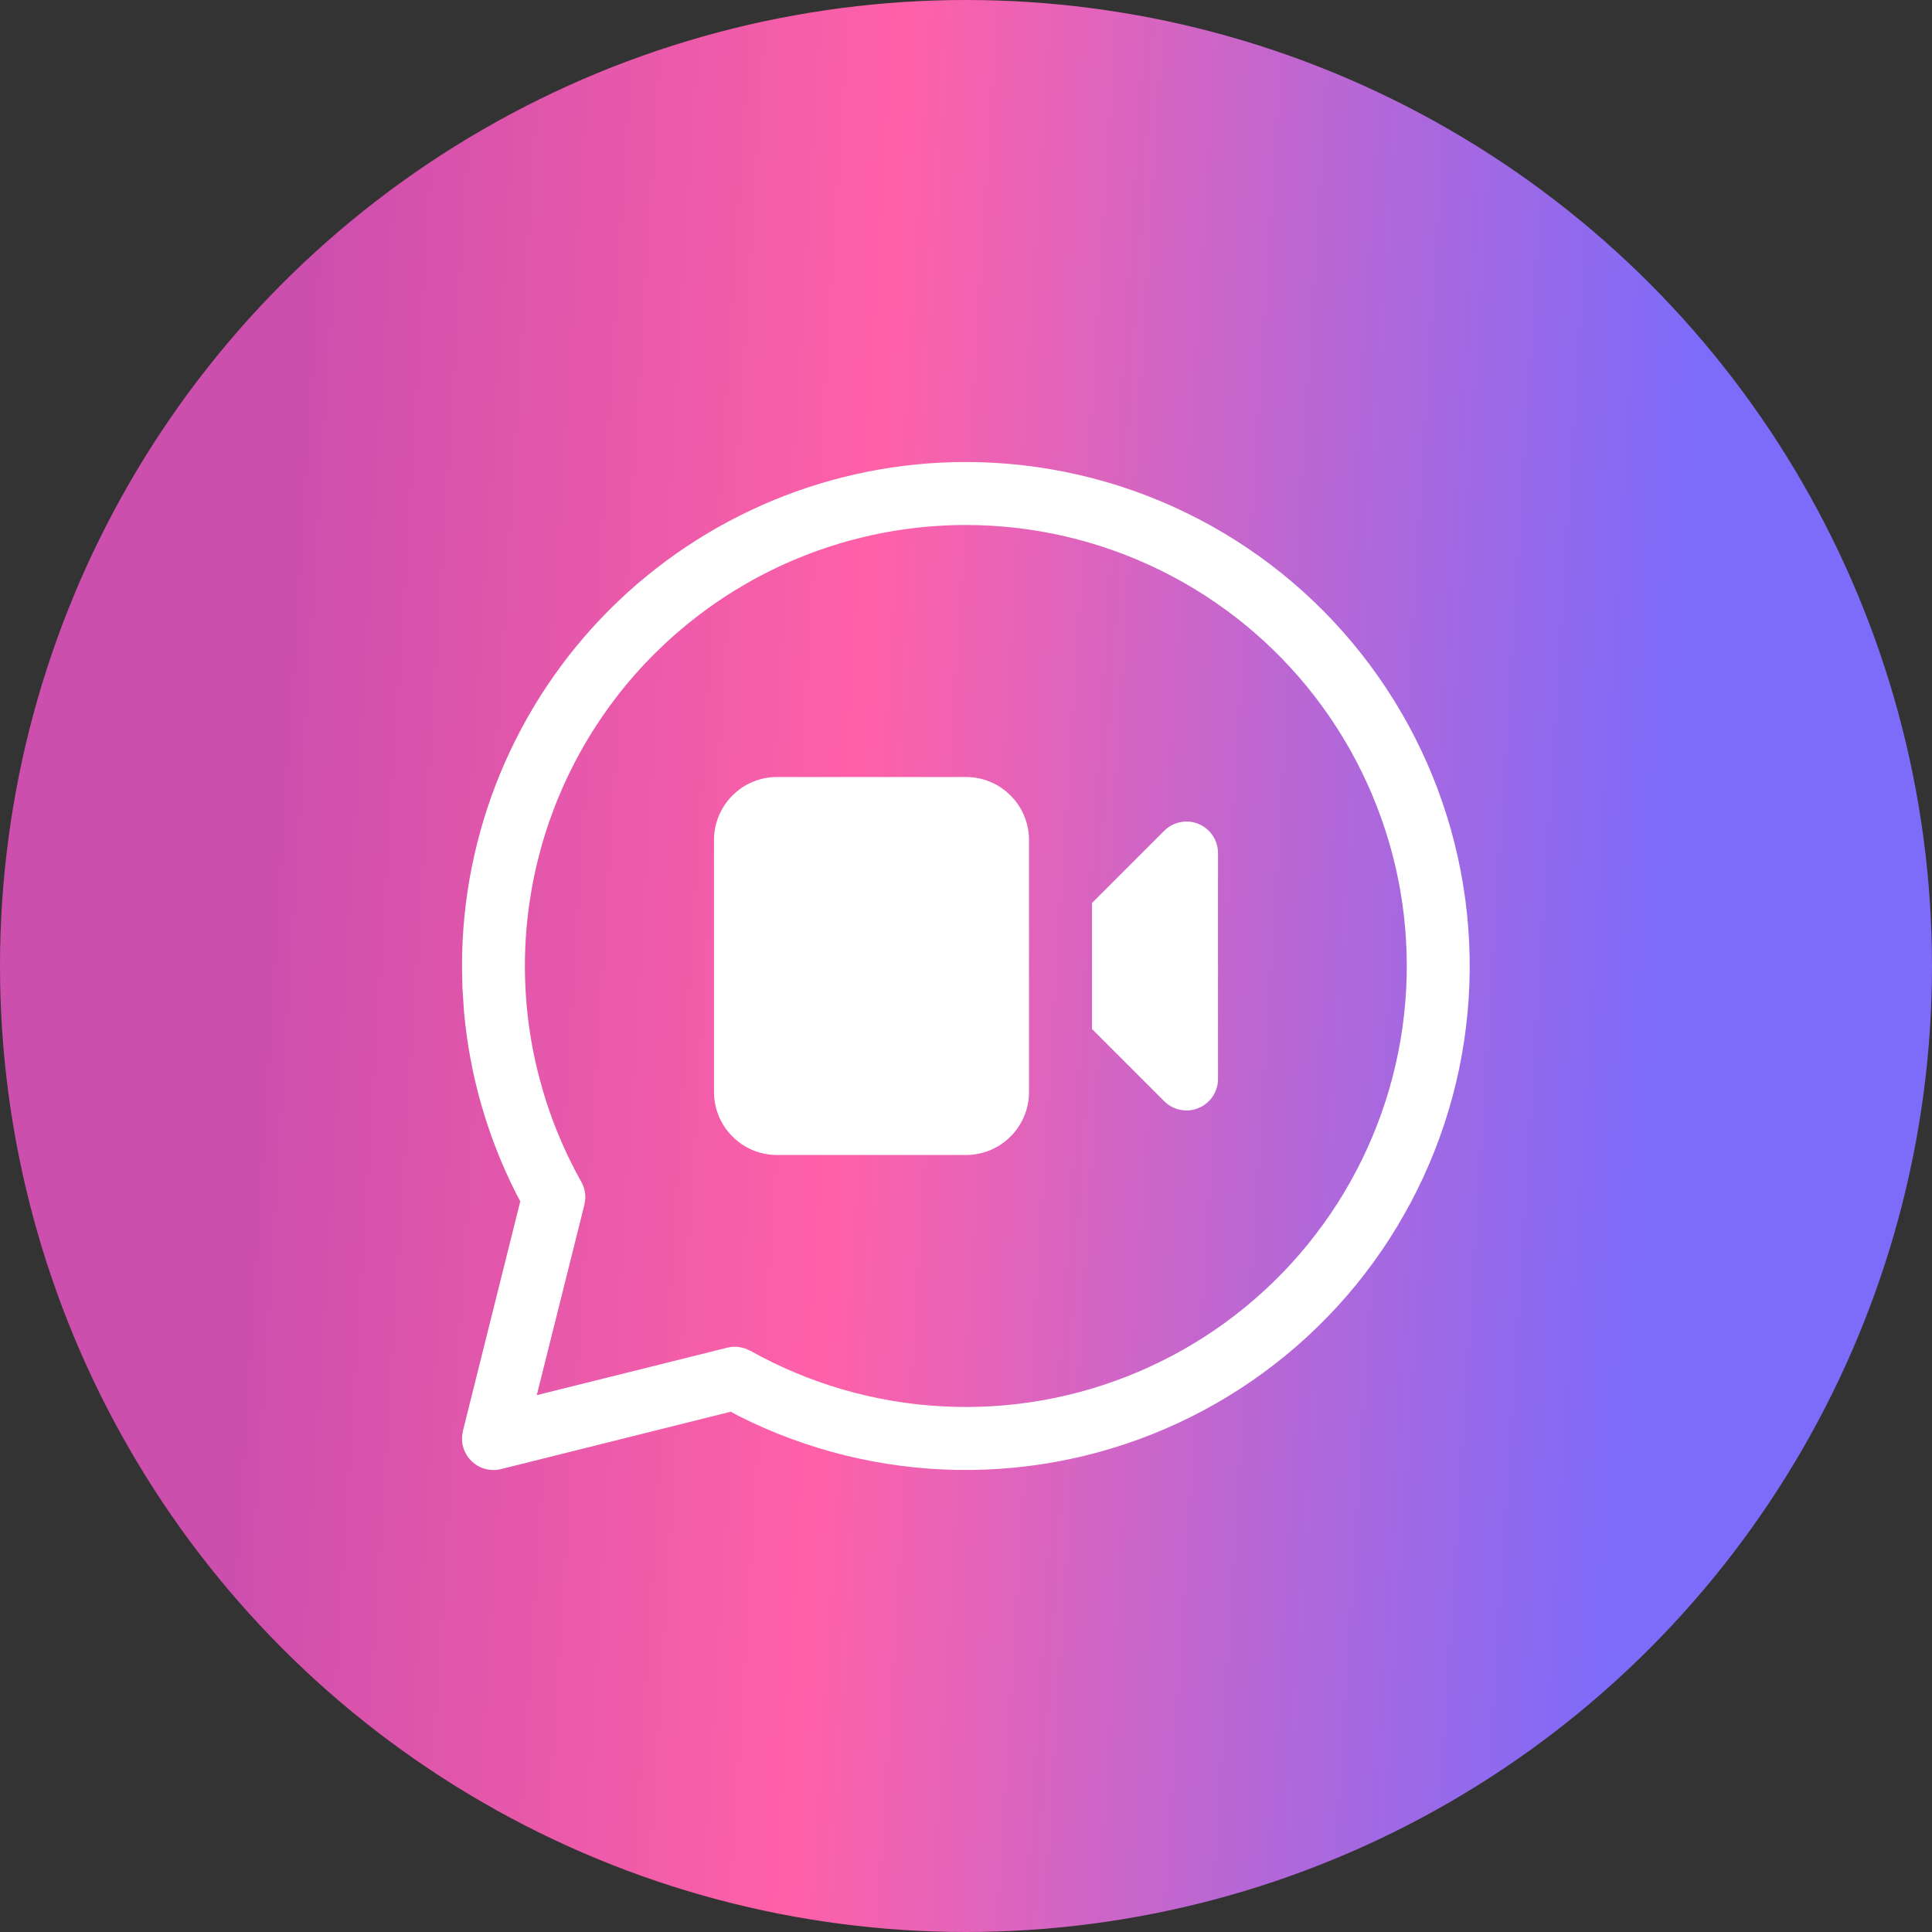
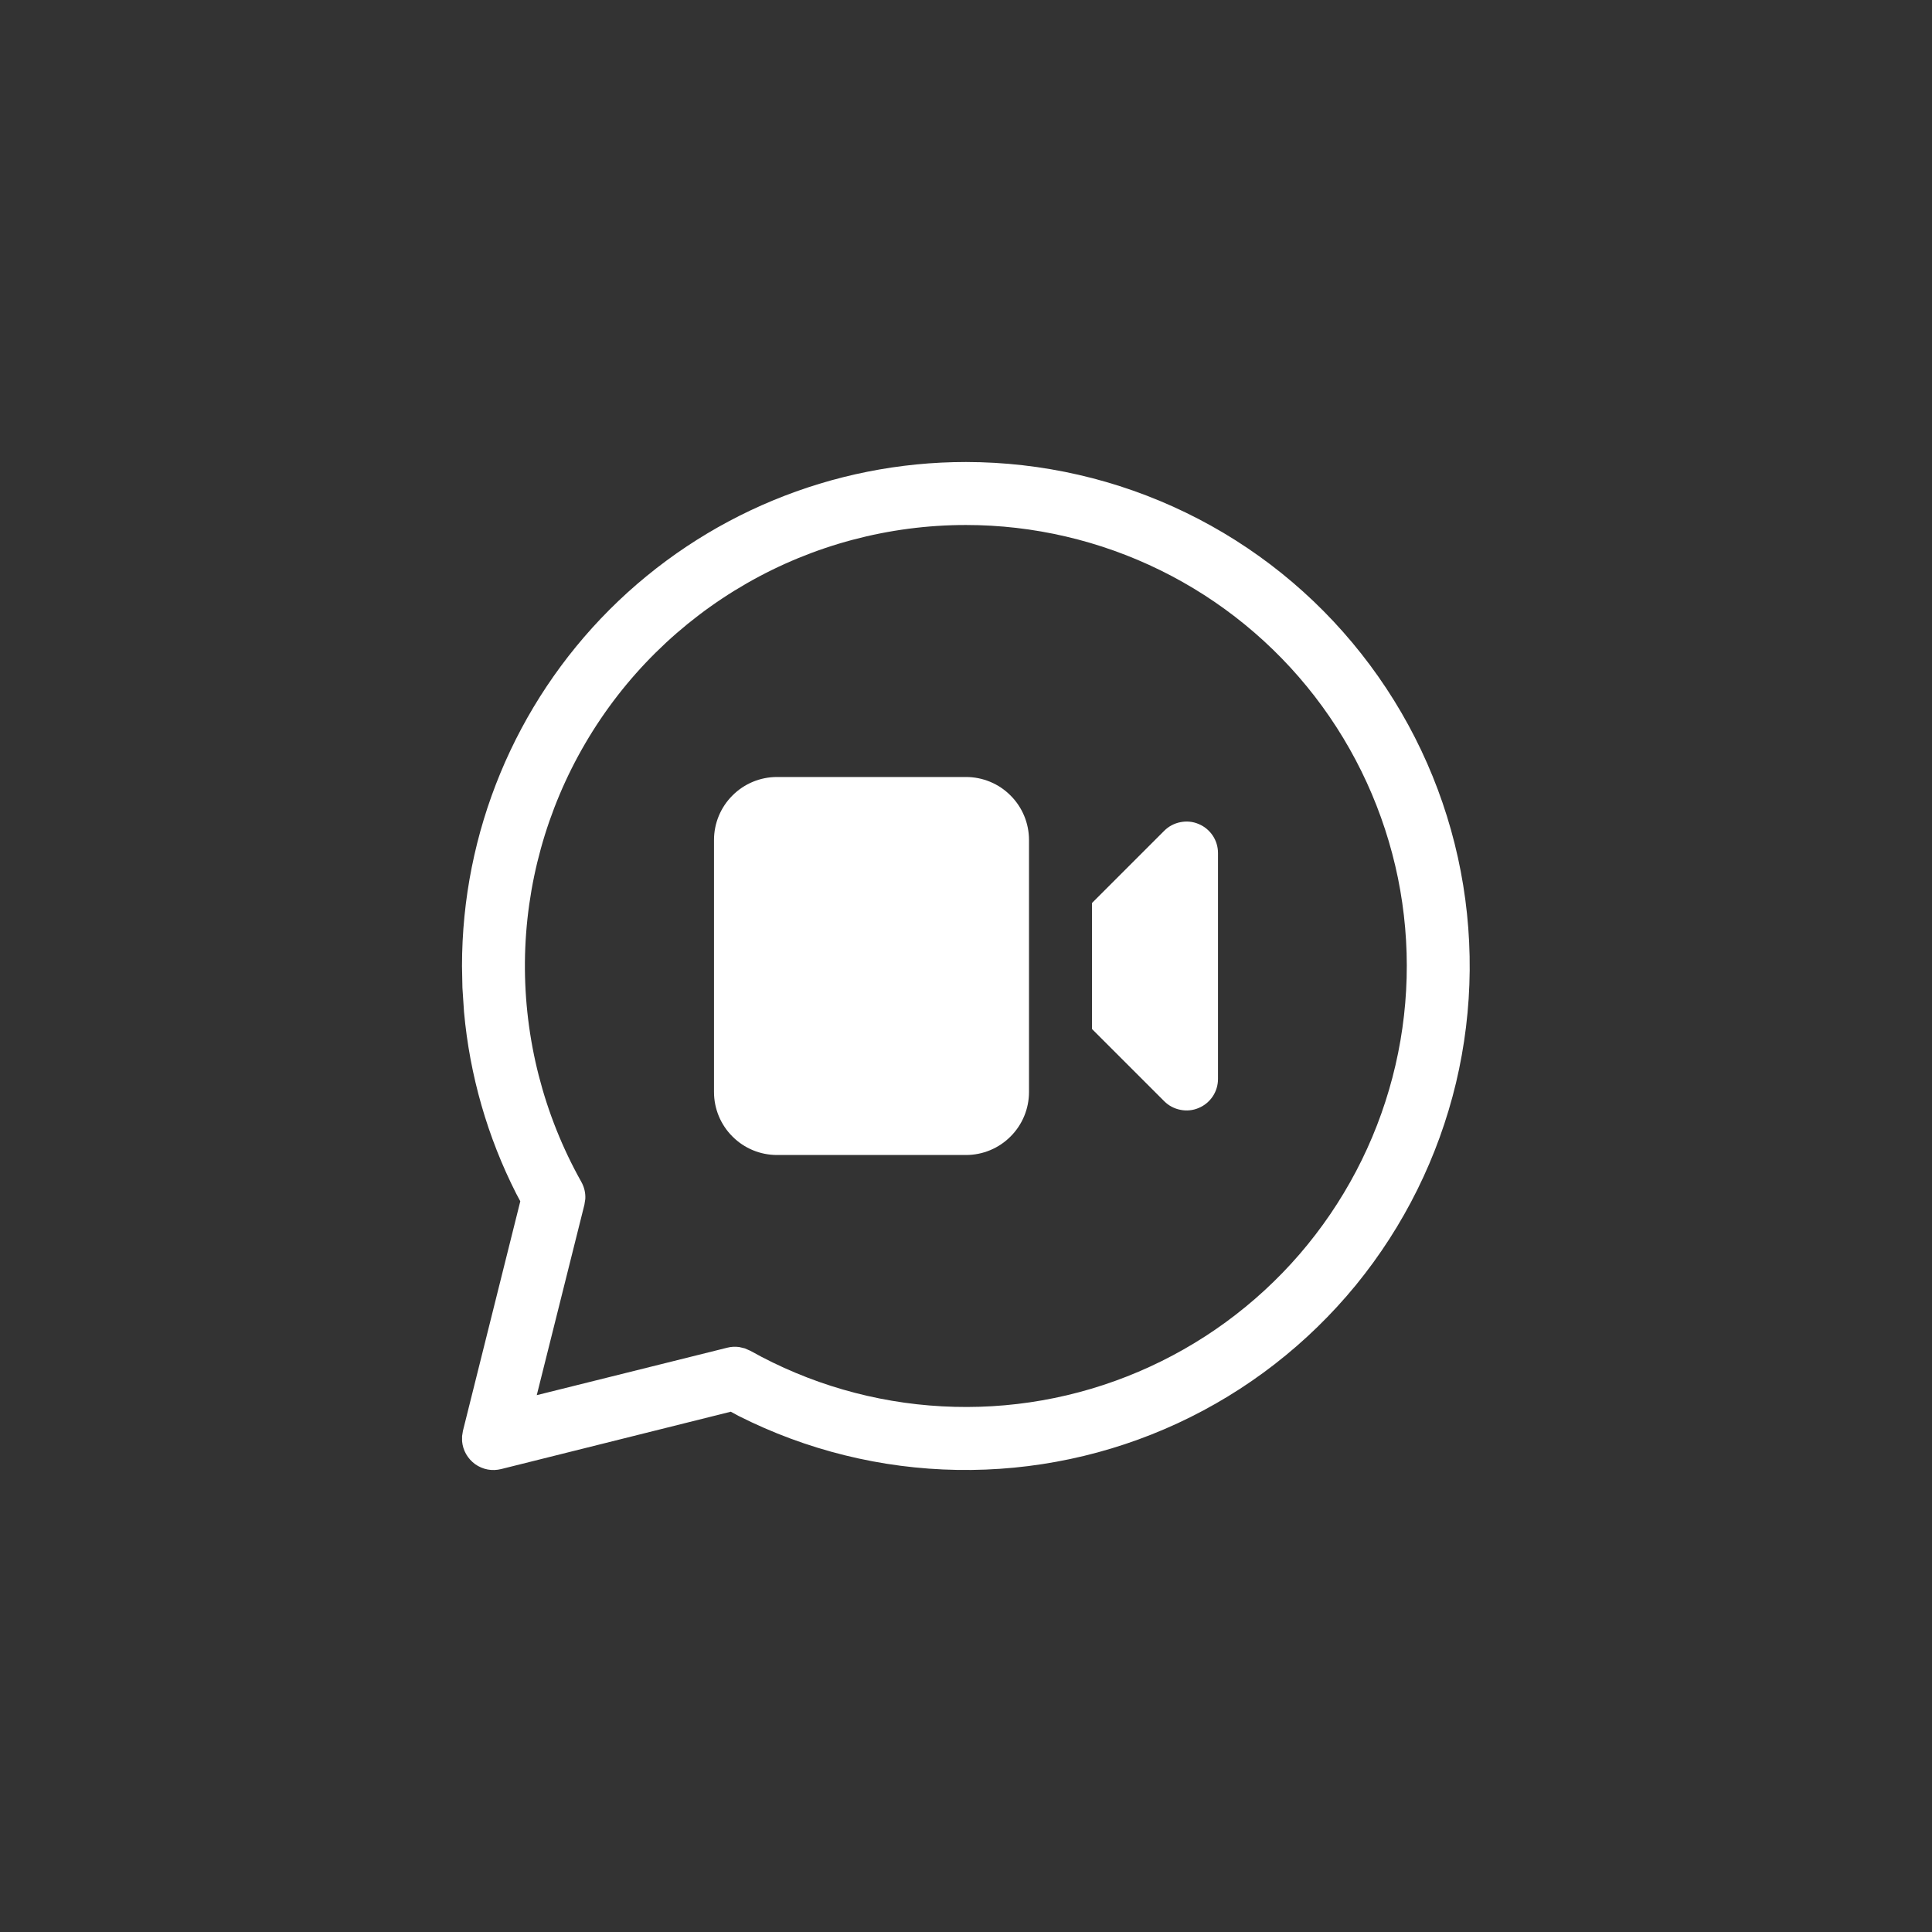
<svg xmlns="http://www.w3.org/2000/svg" width="23" height="23" viewBox="0 0 23 23" fill="none">
  <rect x="0" y="0" width="23" height="23" fill="#333333" stroke="none" />
-   <circle cx="11.5" cy="11.5" r="11.5" fill="url(#paint0_linear_146_17)" />
-   <path d="M8.5 10C8.5 9.801 8.579 9.61 8.72 9.47C8.86 9.329 9.051 9.25 9.25 9.25H11.5C11.699 9.25 11.89 9.329 12.03 9.47C12.171 9.61 12.25 9.801 12.25 10V13C12.25 13.199 12.171 13.39 12.03 13.53C11.89 13.671 11.699 13.75 11.5 13.75H9.25C9.051 13.75 8.86 13.671 8.72 13.53C8.579 13.39 8.5 13.199 8.5 13V10ZM13 10.75L13.86 9.89C13.912 9.838 13.979 9.802 14.052 9.788C14.124 9.773 14.2 9.78 14.268 9.809C14.337 9.837 14.395 9.885 14.437 9.947C14.478 10.008 14.5 10.081 14.5 10.155V12.845C14.5 12.919 14.478 12.992 14.437 13.053C14.395 13.115 14.337 13.163 14.268 13.191C14.2 13.22 14.124 13.227 14.052 13.212C13.979 13.198 13.912 13.162 13.86 13.11L13 12.25V10.75ZM11.5 5.5C12.406 5.501 13.3 5.706 14.116 6.102C14.931 6.497 15.646 7.072 16.207 7.784C16.768 8.495 17.161 9.324 17.356 10.209C17.551 11.094 17.543 12.011 17.333 12.893C17.122 13.774 16.715 14.596 16.142 15.298C15.568 15.999 14.843 16.562 14.021 16.943C13.199 17.324 12.302 17.514 11.396 17.499C10.49 17.484 9.599 17.264 8.79 16.855L8.7 16.806L5.966 17.489C5.913 17.502 5.858 17.504 5.805 17.494C5.752 17.484 5.701 17.462 5.657 17.431C5.613 17.399 5.576 17.358 5.549 17.311C5.522 17.264 5.506 17.212 5.501 17.158V17.096L5.511 17.034L6.194 14.301L6.146 14.211C5.803 13.536 5.592 12.801 5.524 12.046L5.505 11.759L5.5 11.5C5.5 9.909 6.132 8.383 7.257 7.257C8.383 6.132 9.909 5.5 11.5 5.5ZM11.5 6.25C10.584 6.25 9.684 6.489 8.889 6.945C8.094 7.401 7.432 8.056 6.969 8.847C6.506 9.637 6.258 10.535 6.249 11.451C6.241 12.367 6.472 13.27 6.92 14.069C6.955 14.131 6.972 14.202 6.968 14.273L6.957 14.343L6.39 16.609L8.658 16.044C8.704 16.032 8.752 16.03 8.799 16.036L8.867 16.052L8.933 16.081C9.633 16.473 10.413 16.699 11.214 16.742C12.015 16.786 12.816 16.645 13.554 16.33C14.292 16.016 14.948 15.537 15.472 14.93C15.996 14.322 16.374 13.603 16.577 12.826C16.78 12.05 16.802 11.238 16.642 10.452C16.481 9.666 16.143 8.927 15.653 8.292C15.163 7.657 14.534 7.143 13.814 6.789C13.094 6.435 12.302 6.25 11.5 6.25Z" fill="white" />
+   <path d="M8.5 10C8.5 9.801 8.579 9.61 8.72 9.47C8.86 9.329 9.051 9.25 9.25 9.25H11.5C11.699 9.25 11.89 9.329 12.03 9.47C12.171 9.61 12.25 9.801 12.25 10V13C12.25 13.199 12.171 13.39 12.03 13.53C11.89 13.671 11.699 13.75 11.5 13.75H9.25C9.051 13.75 8.86 13.671 8.72 13.53C8.579 13.39 8.5 13.199 8.5 13V10M13 10.75L13.86 9.89C13.912 9.838 13.979 9.802 14.052 9.788C14.124 9.773 14.2 9.78 14.268 9.809C14.337 9.837 14.395 9.885 14.437 9.947C14.478 10.008 14.5 10.081 14.5 10.155V12.845C14.5 12.919 14.478 12.992 14.437 13.053C14.395 13.115 14.337 13.163 14.268 13.191C14.2 13.22 14.124 13.227 14.052 13.212C13.979 13.198 13.912 13.162 13.86 13.11L13 12.25V10.75ZM11.5 5.5C12.406 5.501 13.3 5.706 14.116 6.102C14.931 6.497 15.646 7.072 16.207 7.784C16.768 8.495 17.161 9.324 17.356 10.209C17.551 11.094 17.543 12.011 17.333 12.893C17.122 13.774 16.715 14.596 16.142 15.298C15.568 15.999 14.843 16.562 14.021 16.943C13.199 17.324 12.302 17.514 11.396 17.499C10.49 17.484 9.599 17.264 8.79 16.855L8.7 16.806L5.966 17.489C5.913 17.502 5.858 17.504 5.805 17.494C5.752 17.484 5.701 17.462 5.657 17.431C5.613 17.399 5.576 17.358 5.549 17.311C5.522 17.264 5.506 17.212 5.501 17.158V17.096L5.511 17.034L6.194 14.301L6.146 14.211C5.803 13.536 5.592 12.801 5.524 12.046L5.505 11.759L5.5 11.5C5.5 9.909 6.132 8.383 7.257 7.257C8.383 6.132 9.909 5.5 11.5 5.5ZM11.5 6.25C10.584 6.25 9.684 6.489 8.889 6.945C8.094 7.401 7.432 8.056 6.969 8.847C6.506 9.637 6.258 10.535 6.249 11.451C6.241 12.367 6.472 13.27 6.92 14.069C6.955 14.131 6.972 14.202 6.968 14.273L6.957 14.343L6.39 16.609L8.658 16.044C8.704 16.032 8.752 16.03 8.799 16.036L8.867 16.052L8.933 16.081C9.633 16.473 10.413 16.699 11.214 16.742C12.015 16.786 12.816 16.645 13.554 16.33C14.292 16.016 14.948 15.537 15.472 14.93C15.996 14.322 16.374 13.603 16.577 12.826C16.78 12.05 16.802 11.238 16.642 10.452C16.481 9.666 16.143 8.927 15.653 8.292C15.163 7.657 14.534 7.143 13.814 6.789C13.094 6.435 12.302 6.25 11.5 6.25Z" fill="white" />
  <defs>
    <linearGradient id="paint0_linear_146_17" x1="3.781" y1="2.695" x2="20.232" y2="3.727" gradientUnits="userSpaceOnUse">
      <stop stop-color="#CD4FAD" />
      <stop offset="0.417" stop-color="#FF61A8" />
      <stop offset="0.672" stop-color="#C666CC" />
      <stop offset="1" stop-color="#7D6BFA" />
    </linearGradient>
  </defs>
</svg>